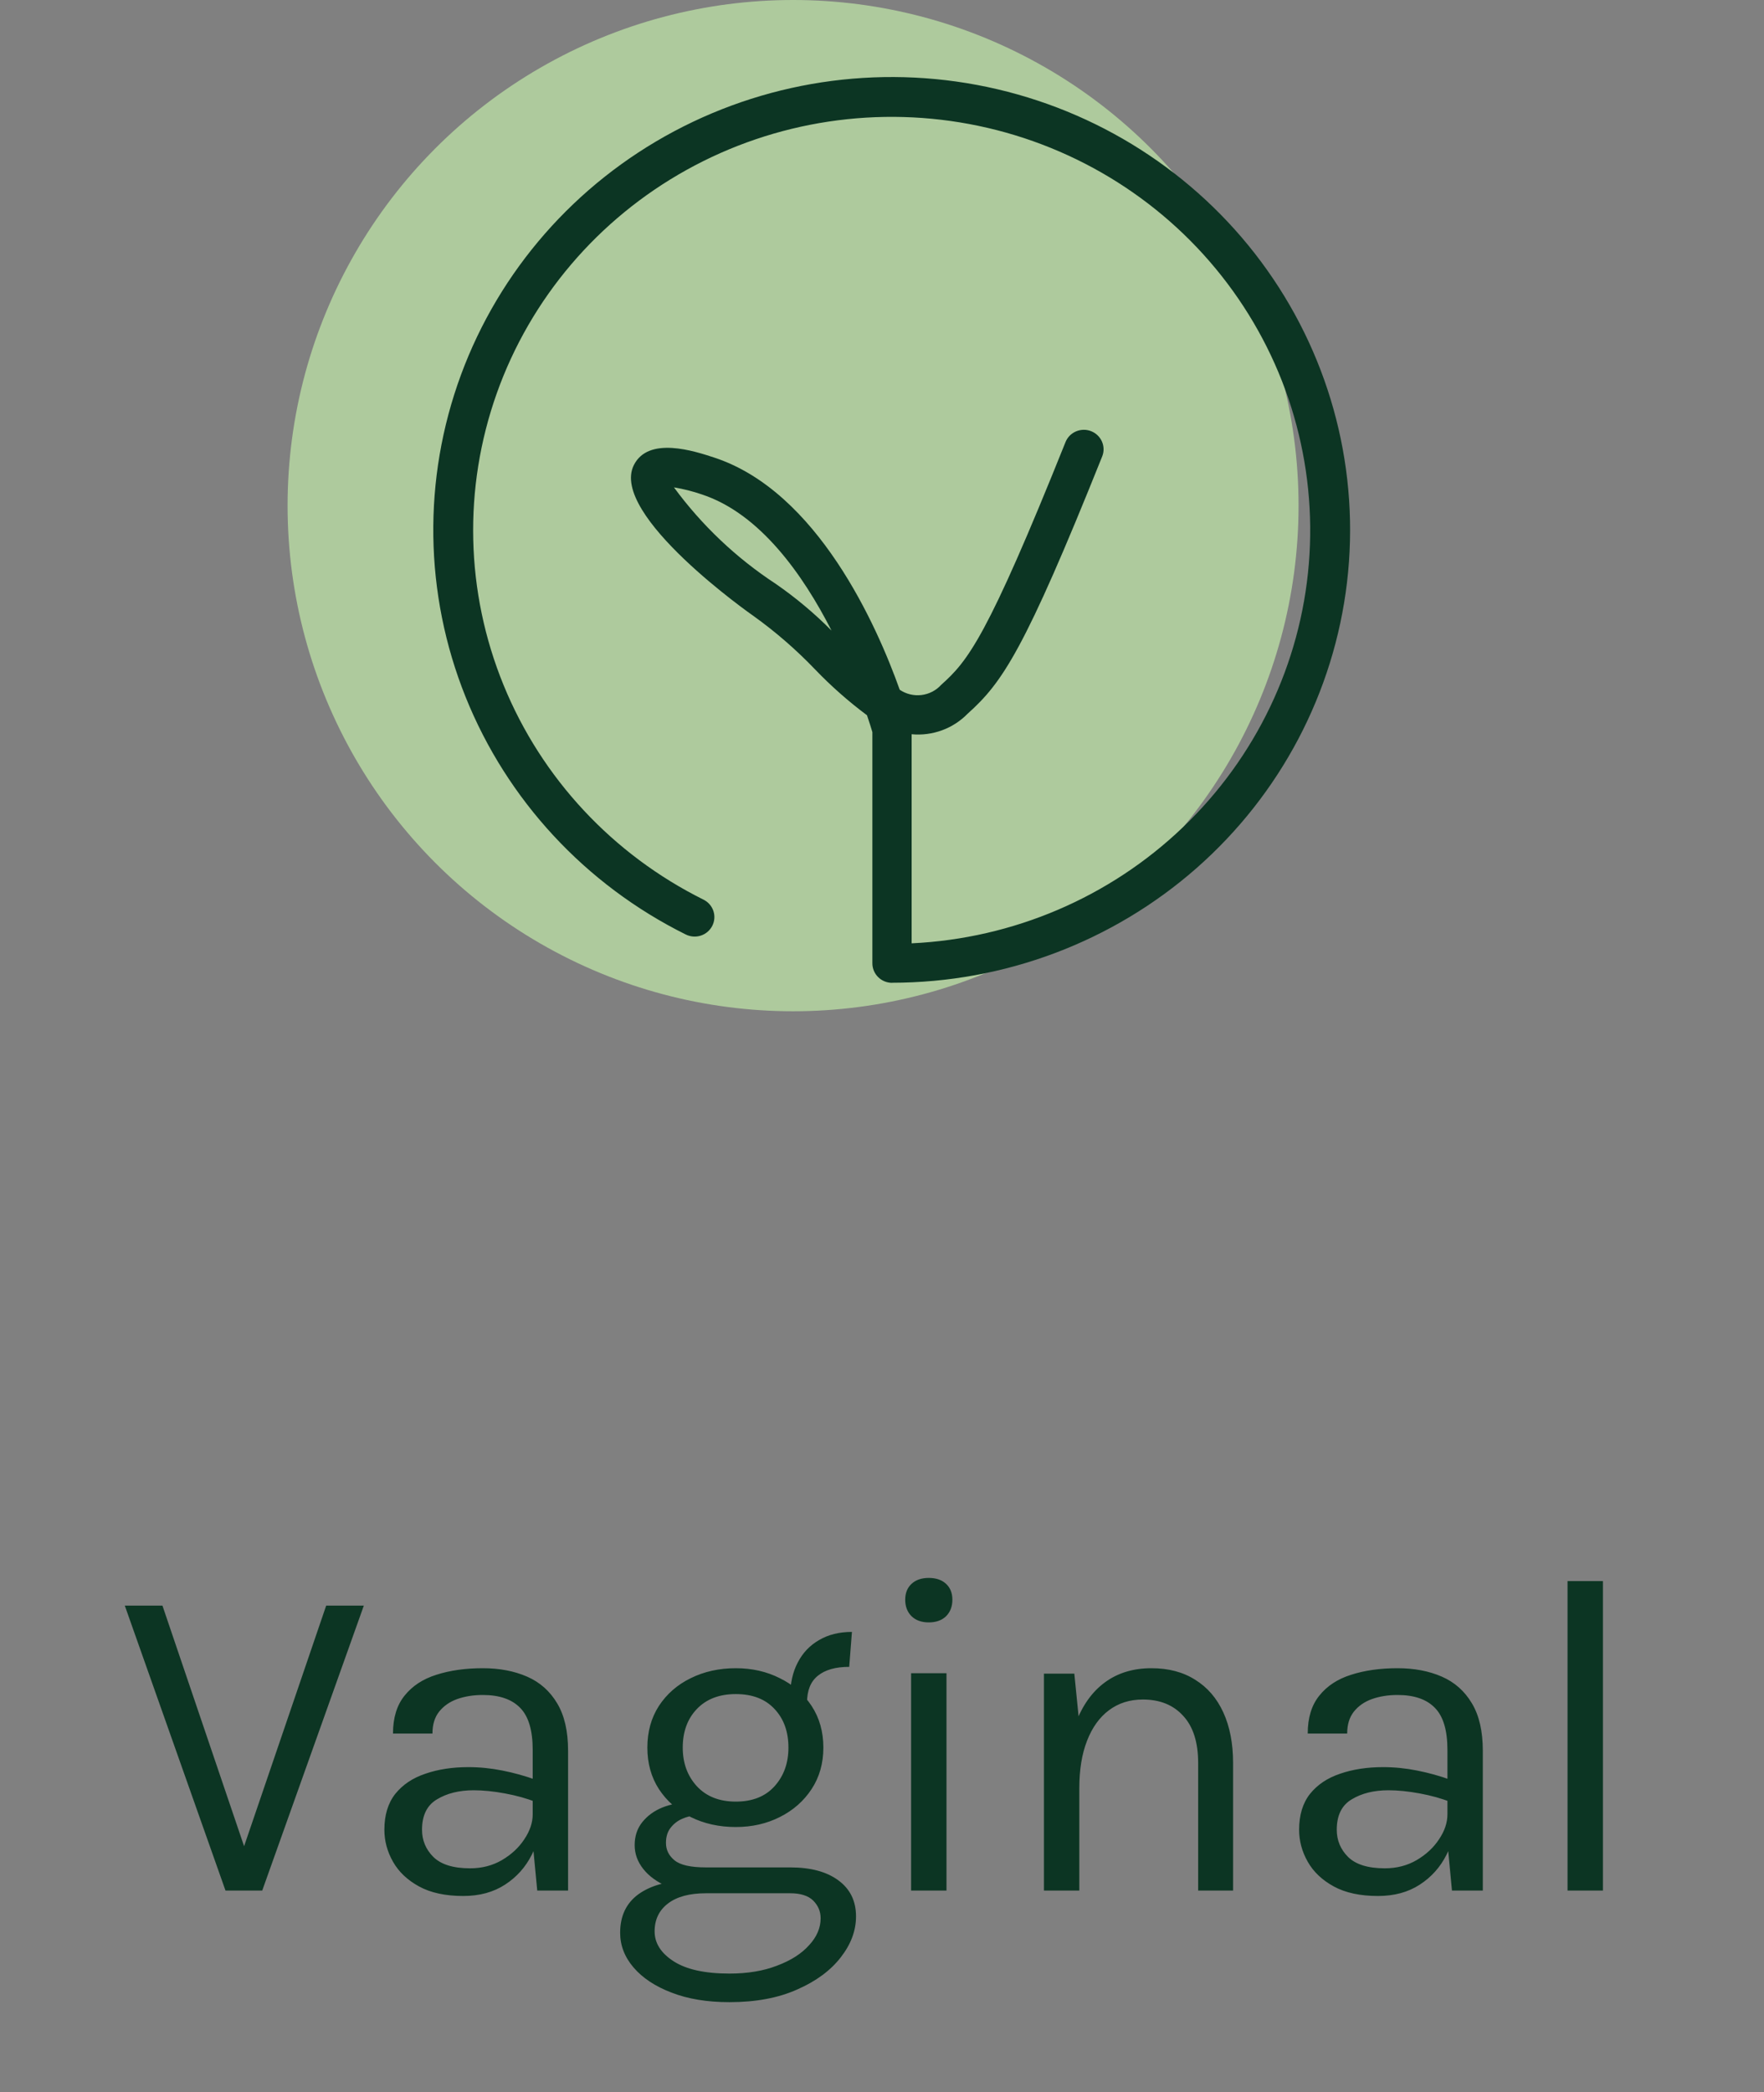
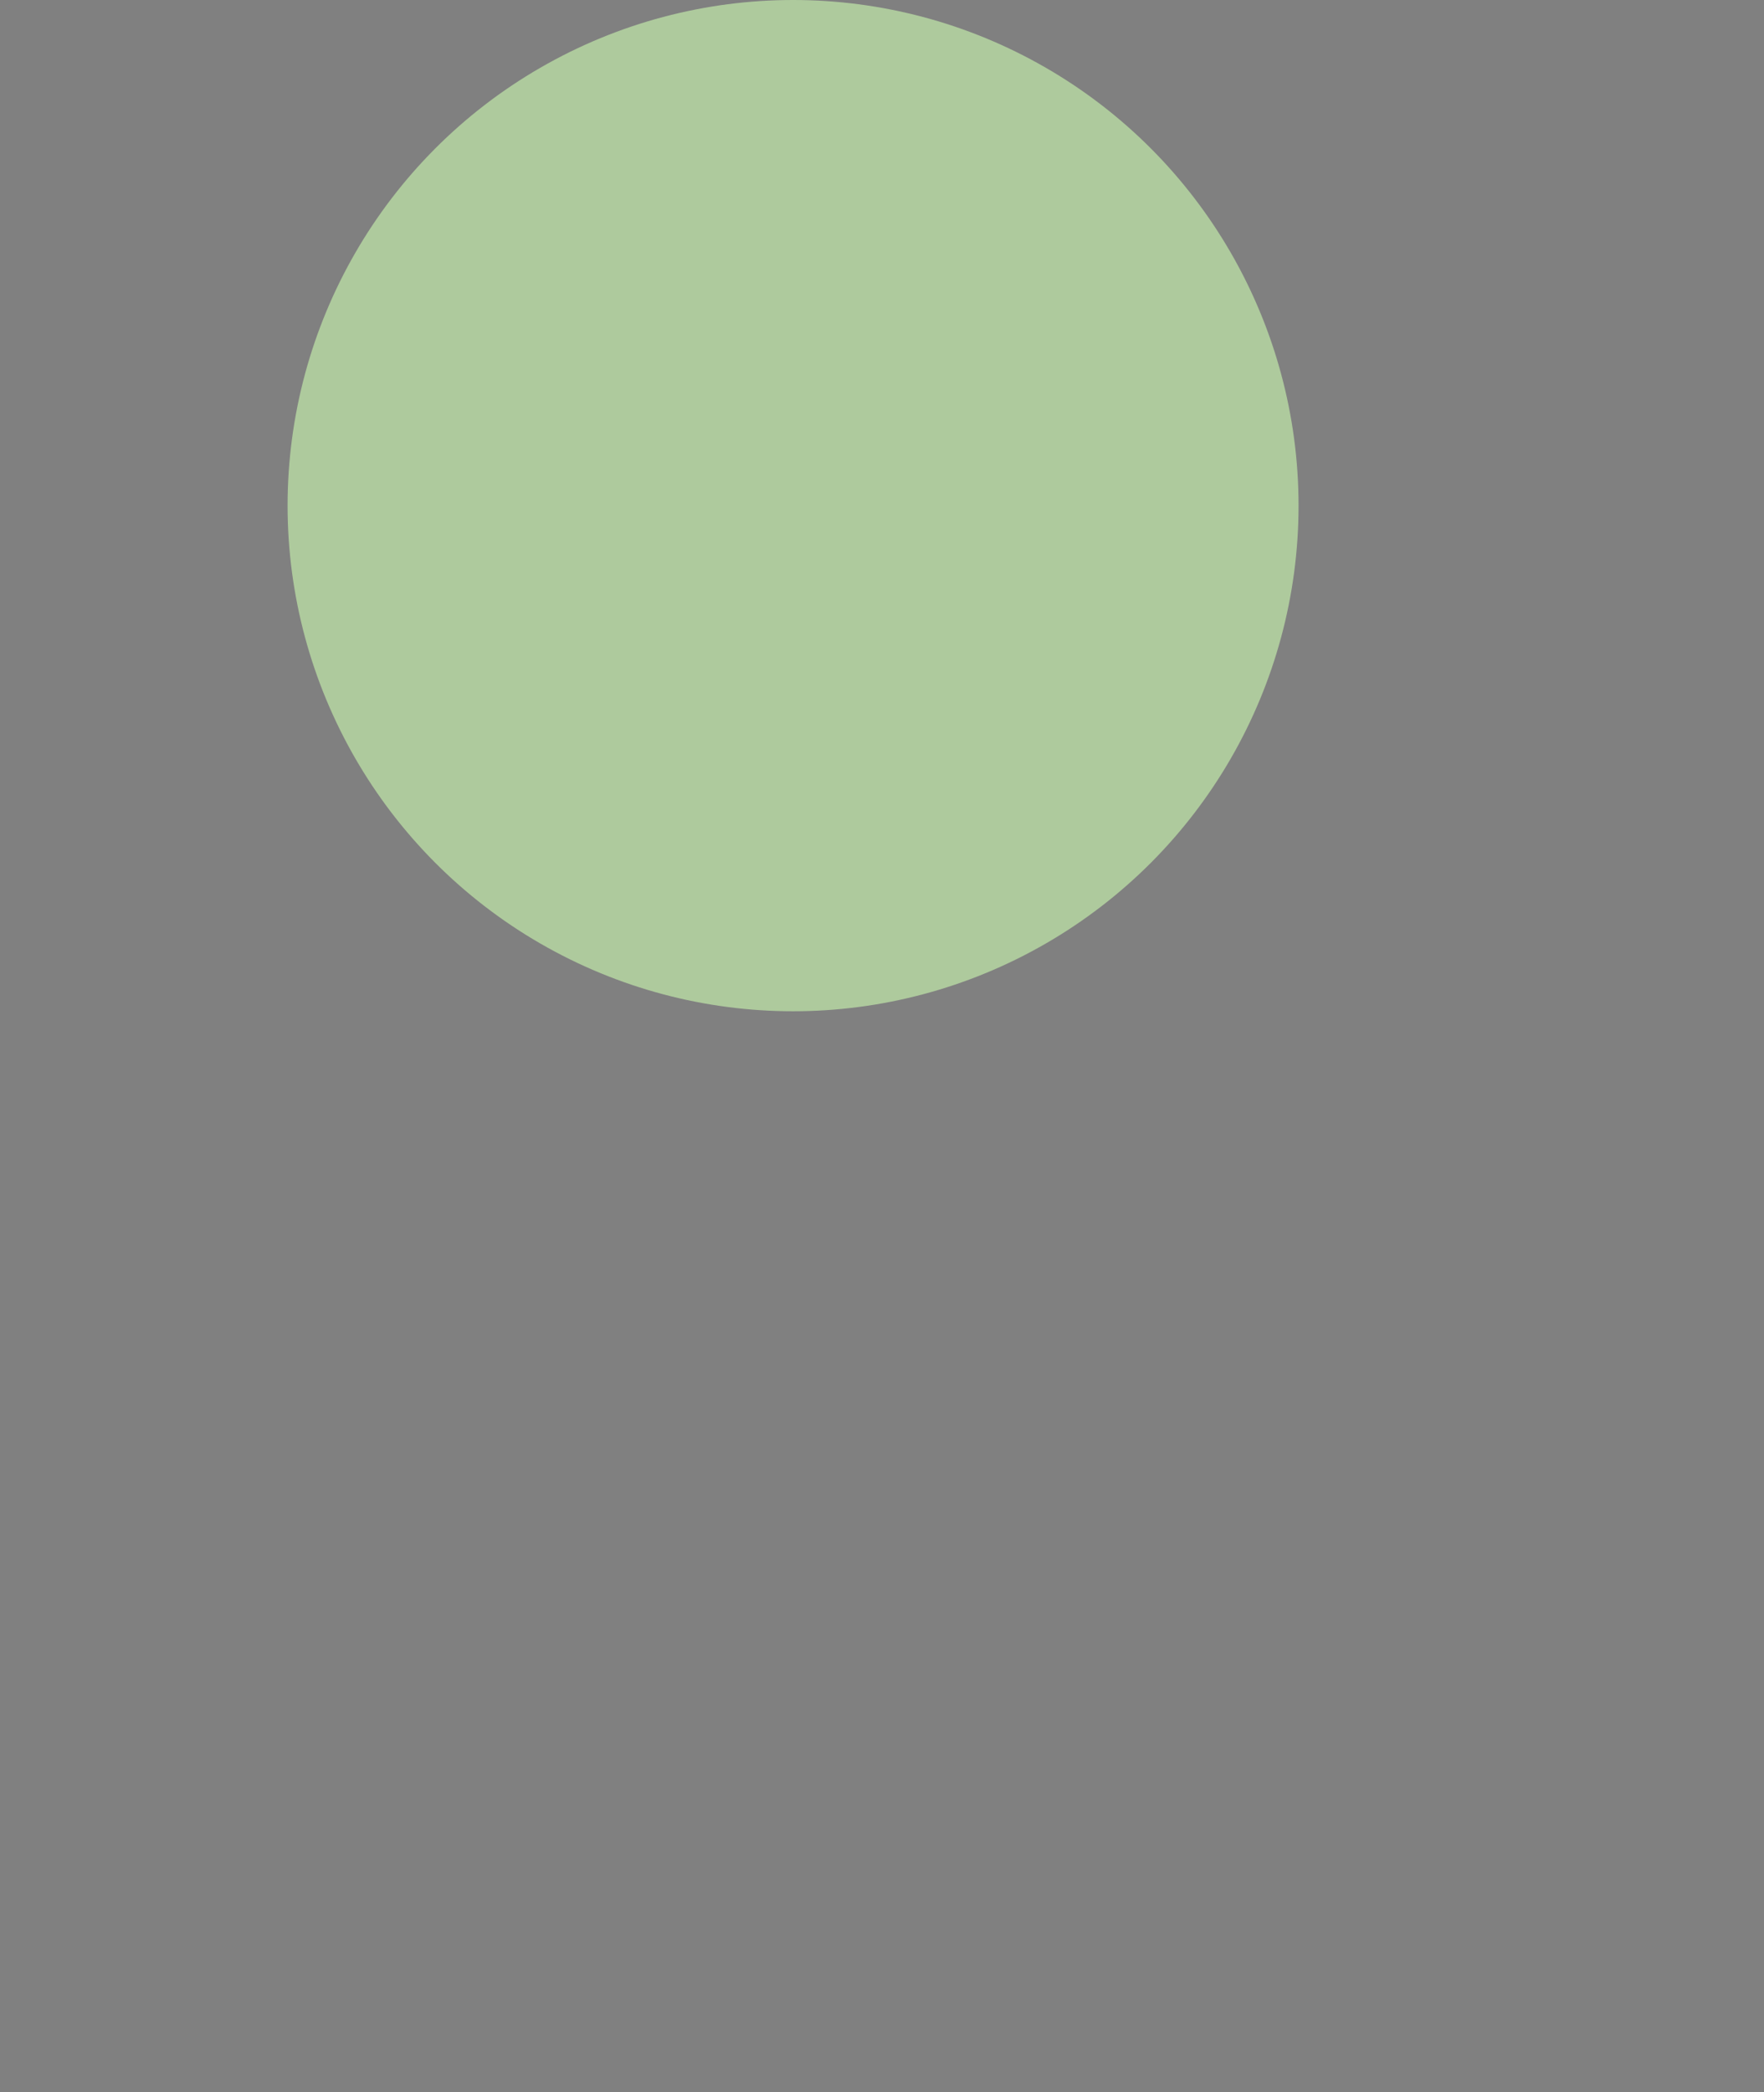
<svg xmlns="http://www.w3.org/2000/svg" width="70" height="83" viewBox="0 0 70 83" fill="none">
  <rect x="0" y="0" width="70" height="83" fill="#808080" stroke="none" />
  <circle opacity="0.6" cx="31.471" cy="20.059" r="20.059" fill="#CDFCB1" />
-   <path d="M35.401 38.99C35.193 38.99 34.994 38.909 34.848 38.764C34.701 38.619 34.618 38.422 34.618 38.217V29.044C34.582 28.922 34.512 28.689 34.404 28.375C33.667 27.825 32.978 27.217 32.343 26.555C31.6 25.78 30.787 25.073 29.913 24.445C29.855 24.408 24.169 20.426 25.152 18.452C25.731 17.291 27.566 17.897 28.347 18.154C32.438 19.502 34.795 24.812 35.703 27.363C35.954 27.534 36.26 27.608 36.562 27.573C36.865 27.537 37.145 27.394 37.348 27.169C38.416 26.215 39.17 25.297 42.282 17.539C42.358 17.348 42.508 17.195 42.699 17.114C42.89 17.033 43.105 17.029 43.298 17.105C43.491 17.181 43.646 17.329 43.728 17.517C43.811 17.706 43.814 17.919 43.737 18.109C40.648 25.814 39.779 27.075 38.4 28.312C38.115 28.604 37.768 28.83 37.383 28.971C36.997 29.113 36.585 29.166 36.176 29.128V37.423C40.208 37.233 44.031 35.599 46.932 32.827C49.833 30.055 51.613 26.335 51.938 22.362C52.264 18.389 51.113 14.434 48.701 11.238C46.289 8.041 42.781 5.822 38.833 4.994C34.885 4.166 30.766 4.786 27.248 6.739C23.729 8.692 21.05 11.843 19.713 15.604C18.376 19.366 18.471 23.479 19.982 27.176C21.492 30.873 24.313 33.9 27.919 35.691C28.105 35.784 28.245 35.946 28.31 36.141C28.374 36.336 28.358 36.548 28.264 36.731C28.17 36.914 28.007 37.053 27.809 37.117C27.612 37.181 27.397 37.164 27.212 37.072C23.229 35.094 20.12 31.74 18.476 27.648C16.832 23.555 16.767 19.009 18.292 14.872C19.818 10.735 22.829 7.296 26.754 5.207C30.678 3.118 35.242 2.525 39.58 3.54C43.918 4.556 47.727 7.109 50.285 10.716C52.842 14.322 53.969 18.73 53.453 23.103C52.936 27.476 50.812 31.51 47.483 34.438C44.153 37.366 39.851 38.985 35.393 38.987L35.401 38.99ZM26.744 19.335C27.848 20.839 29.217 22.136 30.785 23.163C31.579 23.712 32.32 24.333 32.998 25.017C31.868 22.802 30.156 20.372 27.852 19.615C27.491 19.491 27.12 19.397 26.744 19.335Z" fill="#0C3523" />
-   <path d="M9.596 73.506L12.944 63.696H14.438L10.406 75H8.948L4.952 63.696H6.446L9.776 73.506H9.596ZM21.319 75L21.139 73.11V69.42C21.139 68.646 20.974 68.091 20.644 67.755C20.314 67.413 19.819 67.242 19.159 67.242C18.787 67.242 18.448 67.296 18.142 67.404C17.842 67.512 17.602 67.68 17.422 67.908C17.248 68.13 17.161 68.418 17.161 68.772H15.595C15.595 68.148 15.748 67.647 16.054 67.269C16.36 66.885 16.78 66.609 17.314 66.441C17.854 66.267 18.469 66.18 19.159 66.18C19.819 66.18 20.404 66.291 20.914 66.513C21.424 66.735 21.823 67.089 22.111 67.575C22.399 68.055 22.543 68.682 22.543 69.456V75H21.319ZM18.385 75.216C17.677 75.216 17.092 75.09 16.63 74.838C16.168 74.586 15.823 74.259 15.595 73.857C15.367 73.455 15.253 73.032 15.253 72.588C15.253 72.006 15.397 71.532 15.685 71.166C15.979 70.8 16.378 70.533 16.882 70.365C17.386 70.191 17.953 70.104 18.583 70.104C19.033 70.104 19.483 70.149 19.933 70.239C20.389 70.329 20.833 70.452 21.265 70.608V71.49C20.905 71.346 20.497 71.232 20.041 71.148C19.591 71.064 19.177 71.022 18.799 71.022C18.223 71.022 17.737 71.142 17.341 71.382C16.945 71.616 16.747 72.018 16.747 72.588C16.747 73.008 16.897 73.368 17.197 73.668C17.503 73.968 17.989 74.118 18.655 74.118C19.123 74.118 19.543 74.01 19.915 73.794C20.293 73.572 20.59 73.296 20.806 72.966C21.028 72.636 21.139 72.306 21.139 71.976H21.481C21.481 72.552 21.355 73.086 21.103 73.578C20.857 74.07 20.503 74.466 20.041 74.766C19.579 75.066 19.027 75.216 18.385 75.216ZM28.947 79.428C28.065 79.428 27.3 79.302 26.652 79.05C26.004 78.804 25.5 78.471 25.14 78.051C24.786 77.637 24.609 77.178 24.609 76.674C24.609 76.008 24.852 75.498 25.338 75.144C25.83 74.796 26.463 74.622 27.237 74.622L28.011 75.108C27.363 75.108 26.862 75.243 26.508 75.513C26.154 75.783 25.977 76.152 25.977 76.62C25.977 77.088 26.229 77.484 26.733 77.808C27.237 78.132 27.975 78.294 28.947 78.294C29.667 78.294 30.297 78.189 30.837 77.979C31.383 77.775 31.806 77.505 32.106 77.169C32.412 76.839 32.565 76.482 32.565 76.098C32.565 75.828 32.466 75.594 32.268 75.396C32.07 75.204 31.767 75.108 31.359 75.108H28.011C27.429 75.108 26.925 75.021 26.499 74.847C26.079 74.667 25.755 74.433 25.527 74.145C25.299 73.857 25.185 73.542 25.185 73.2C25.185 72.84 25.287 72.534 25.491 72.282C25.695 72.03 25.959 71.838 26.283 71.706C26.613 71.574 26.967 71.508 27.345 71.508L27.615 72.03C27.435 72.03 27.252 72.072 27.066 72.156C26.886 72.234 26.733 72.354 26.607 72.516C26.487 72.672 26.427 72.87 26.427 73.11C26.427 73.386 26.541 73.617 26.769 73.803C26.997 73.989 27.411 74.082 28.011 74.082H31.359C32.169 74.082 32.805 74.253 33.267 74.595C33.735 74.937 33.969 75.414 33.969 76.026C33.969 76.59 33.768 77.13 33.366 77.646C32.964 78.168 32.388 78.594 31.638 78.924C30.888 79.26 29.991 79.428 28.947 79.428ZM29.199 72.48C28.539 72.48 27.942 72.348 27.408 72.084C26.88 71.82 26.46 71.451 26.148 70.977C25.842 70.503 25.689 69.954 25.689 69.33C25.689 68.7 25.842 68.148 26.148 67.674C26.46 67.2 26.88 66.834 27.408 66.576C27.942 66.312 28.539 66.18 29.199 66.18C29.841 66.18 30.423 66.312 30.945 66.576C31.473 66.834 31.893 67.2 32.205 67.674C32.517 68.148 32.673 68.7 32.673 69.33C32.673 69.954 32.517 70.503 32.205 70.977C31.893 71.451 31.473 71.82 30.945 72.084C30.423 72.348 29.841 72.48 29.199 72.48ZM29.199 71.472C29.859 71.472 30.372 71.268 30.738 70.86C31.104 70.452 31.287 69.942 31.287 69.33C31.287 68.7 31.104 68.19 30.738 67.8C30.372 67.404 29.859 67.206 29.199 67.206C28.545 67.206 28.029 67.404 27.651 67.8C27.279 68.19 27.093 68.7 27.093 69.33C27.093 69.942 27.279 70.452 27.651 70.86C28.029 71.268 28.545 71.472 29.199 71.472ZM32.025 67.548L31.359 67.278C31.359 66.774 31.458 66.333 31.656 65.955C31.854 65.571 32.136 65.274 32.502 65.064C32.868 64.848 33.303 64.74 33.807 64.74L33.699 66.126C33.159 66.126 32.745 66.243 32.457 66.477C32.169 66.705 32.025 67.062 32.025 67.548ZM36.857 64.362C36.569 64.362 36.341 64.281 36.173 64.119C36.005 63.951 35.921 63.732 35.921 63.462C35.921 63.198 36.005 62.988 36.173 62.832C36.341 62.676 36.569 62.598 36.857 62.598C37.145 62.598 37.373 62.676 37.541 62.832C37.709 62.988 37.793 63.198 37.793 63.462C37.793 63.732 37.709 63.951 37.541 64.119C37.373 64.281 37.145 64.362 36.857 64.362ZM36.155 75V66.378H37.559V75H36.155ZM47.546 75V69.942C47.546 69.12 47.348 68.496 46.952 68.07C46.562 67.638 46.028 67.422 45.35 67.422C44.834 67.422 44.387 67.563 44.009 67.845C43.631 68.127 43.34 68.532 43.136 69.06C42.932 69.582 42.83 70.206 42.83 70.932H42.29C42.29 69.93 42.422 69.075 42.686 68.367C42.95 67.659 43.334 67.119 43.838 66.747C44.348 66.369 44.966 66.18 45.692 66.18C46.37 66.18 46.949 66.333 47.429 66.639C47.915 66.939 48.287 67.371 48.545 67.935C48.803 68.499 48.932 69.168 48.932 69.942V75H47.546ZM41.426 75V66.396H42.632L42.83 68.376V75H41.426ZM57.618 75L57.438 73.11V69.42C57.438 68.646 57.273 68.091 56.943 67.755C56.613 67.413 56.118 67.242 55.458 67.242C55.086 67.242 54.747 67.296 54.441 67.404C54.141 67.512 53.901 67.68 53.721 67.908C53.547 68.13 53.46 68.418 53.46 68.772H51.894C51.894 68.148 52.047 67.647 52.353 67.269C52.659 66.885 53.079 66.609 53.613 66.441C54.153 66.267 54.768 66.18 55.458 66.18C56.118 66.18 56.703 66.291 57.213 66.513C57.723 66.735 58.122 67.089 58.41 67.575C58.698 68.055 58.842 68.682 58.842 69.456V75H57.618ZM54.684 75.216C53.976 75.216 53.391 75.09 52.929 74.838C52.467 74.586 52.122 74.259 51.894 73.857C51.666 73.455 51.552 73.032 51.552 72.588C51.552 72.006 51.696 71.532 51.984 71.166C52.278 70.8 52.677 70.533 53.181 70.365C53.685 70.191 54.252 70.104 54.882 70.104C55.332 70.104 55.782 70.149 56.232 70.239C56.688 70.329 57.132 70.452 57.564 70.608V71.49C57.204 71.346 56.796 71.232 56.34 71.148C55.89 71.064 55.476 71.022 55.098 71.022C54.522 71.022 54.036 71.142 53.64 71.382C53.244 71.616 53.046 72.018 53.046 72.588C53.046 73.008 53.196 73.368 53.496 73.668C53.802 73.968 54.288 74.118 54.954 74.118C55.422 74.118 55.842 74.01 56.214 73.794C56.592 73.572 56.889 73.296 57.105 72.966C57.327 72.636 57.438 72.306 57.438 71.976H57.78C57.78 72.552 57.654 73.086 57.402 73.578C57.156 74.07 56.802 74.466 56.34 74.766C55.878 75.066 55.326 75.216 54.684 75.216ZM62.204 75V62.724H63.608V75H62.204Z" fill="#0C3523" />
</svg>